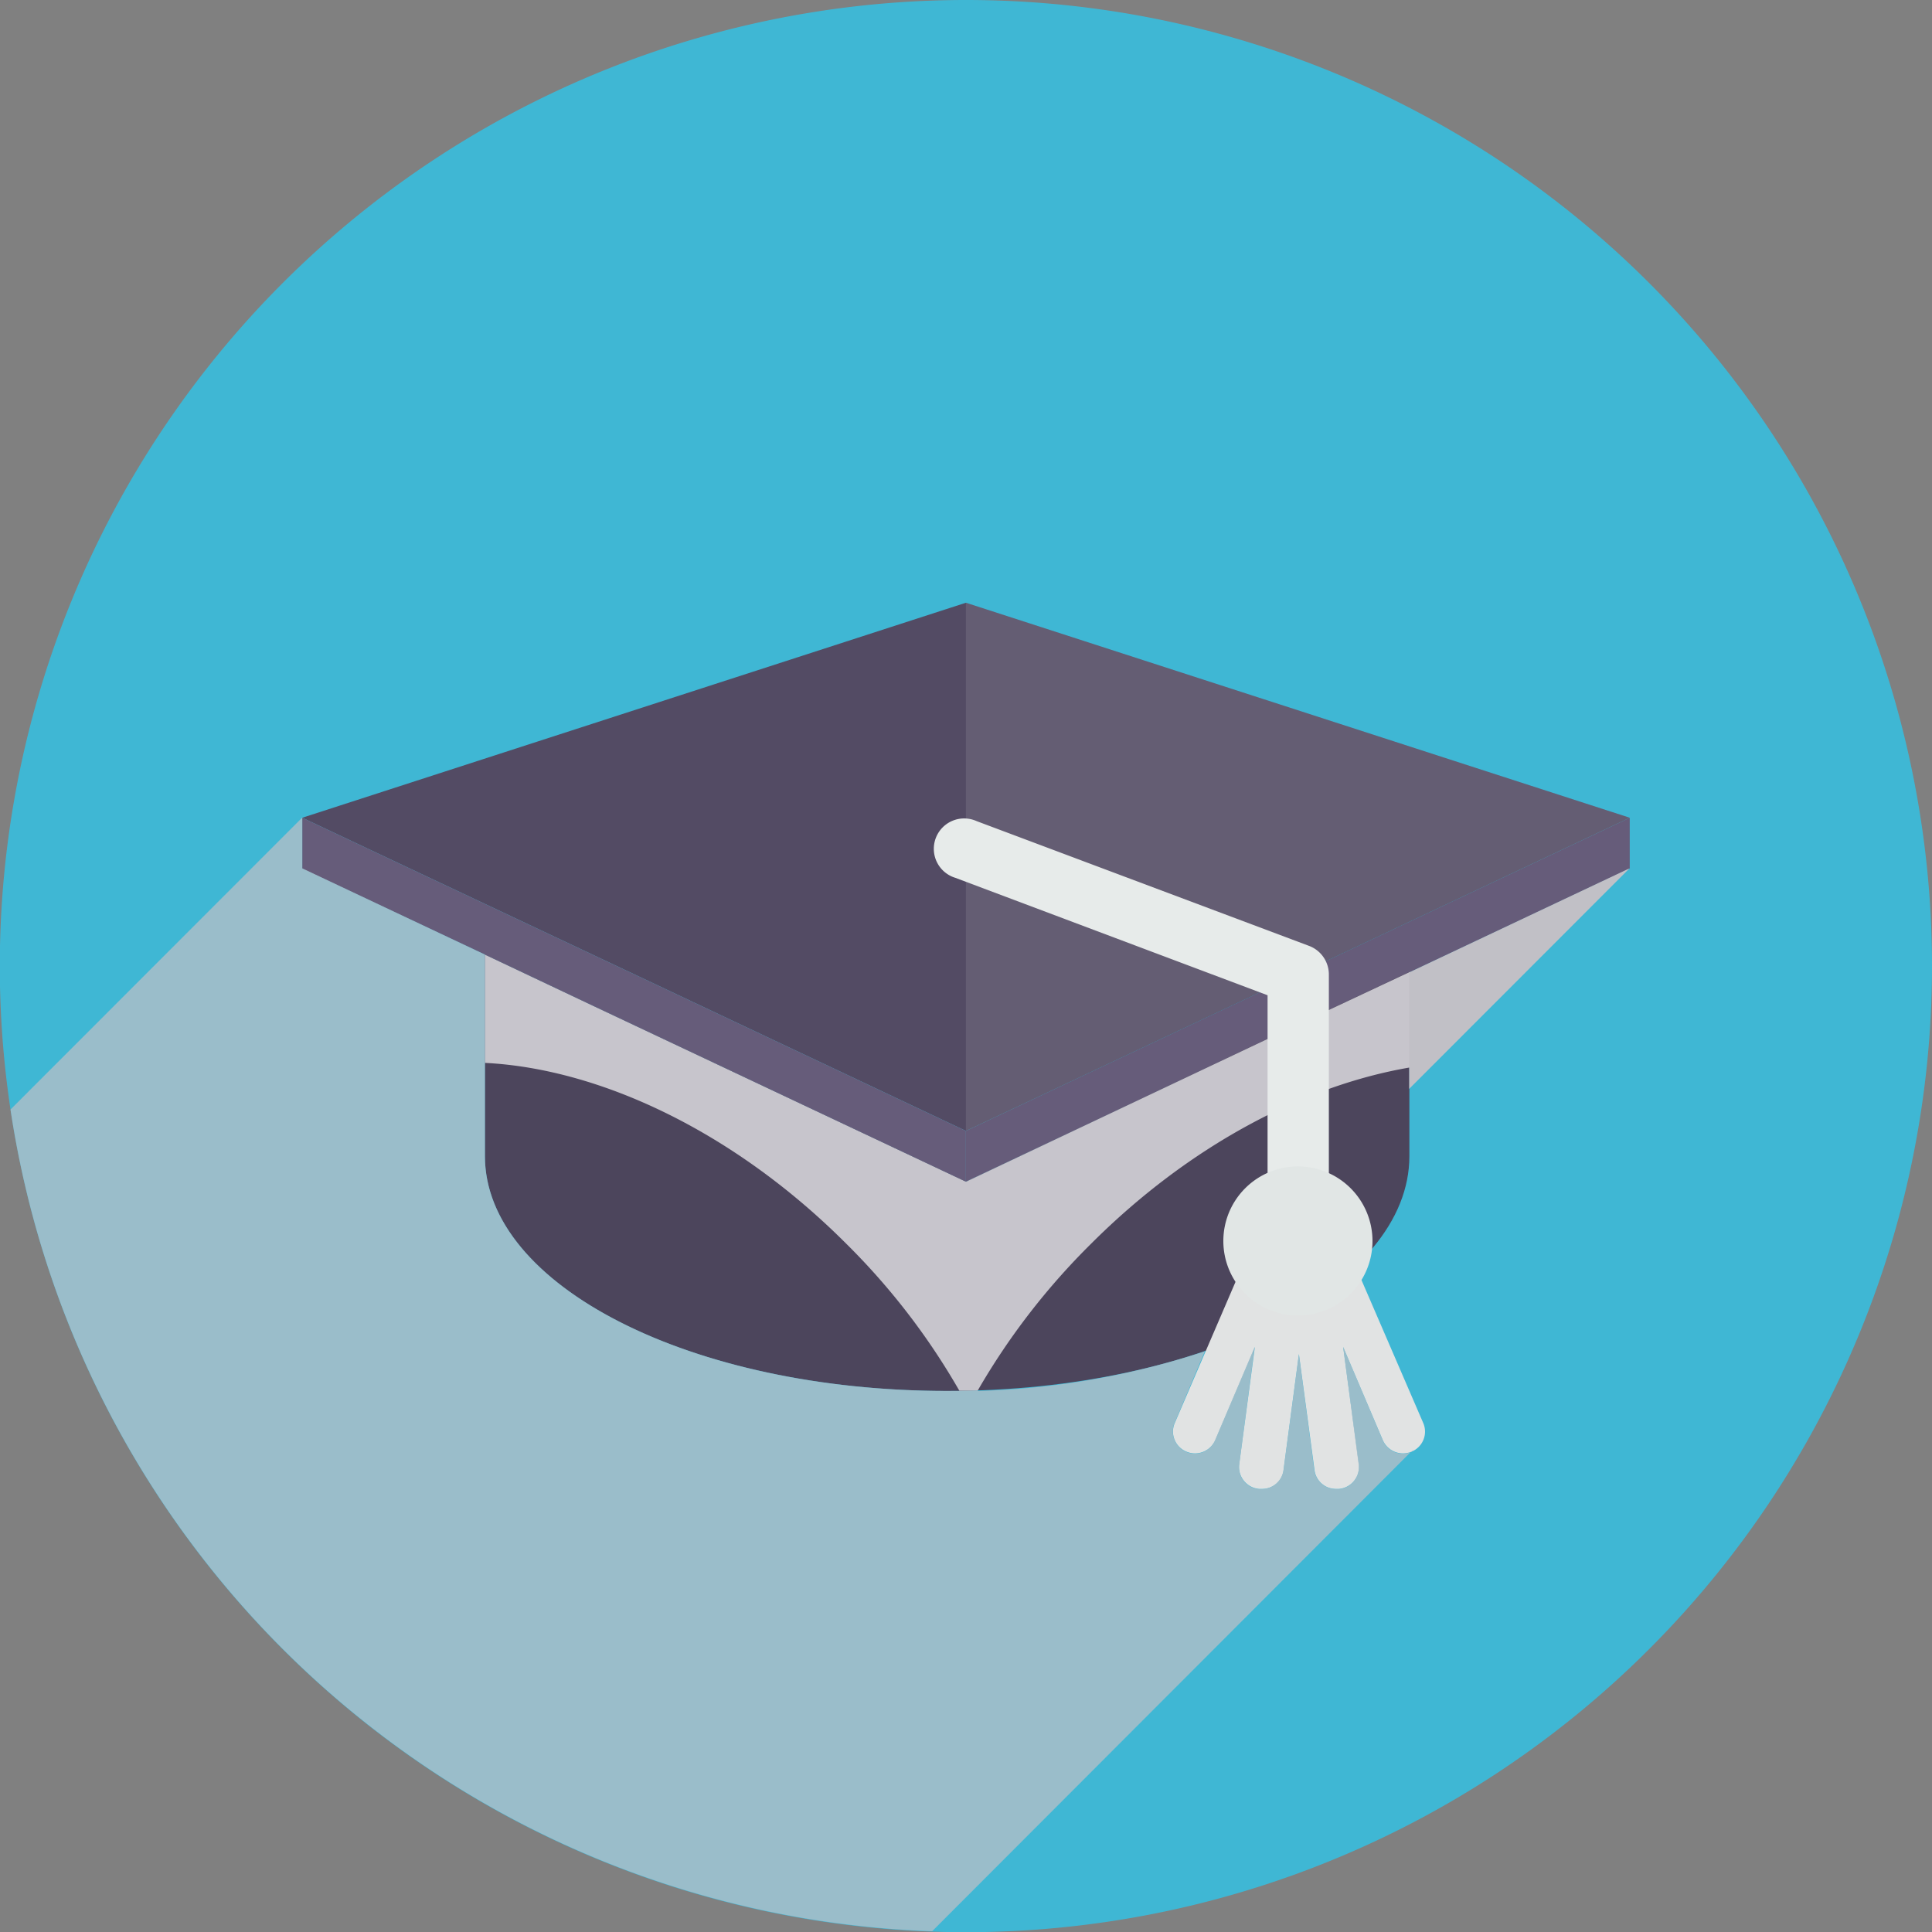
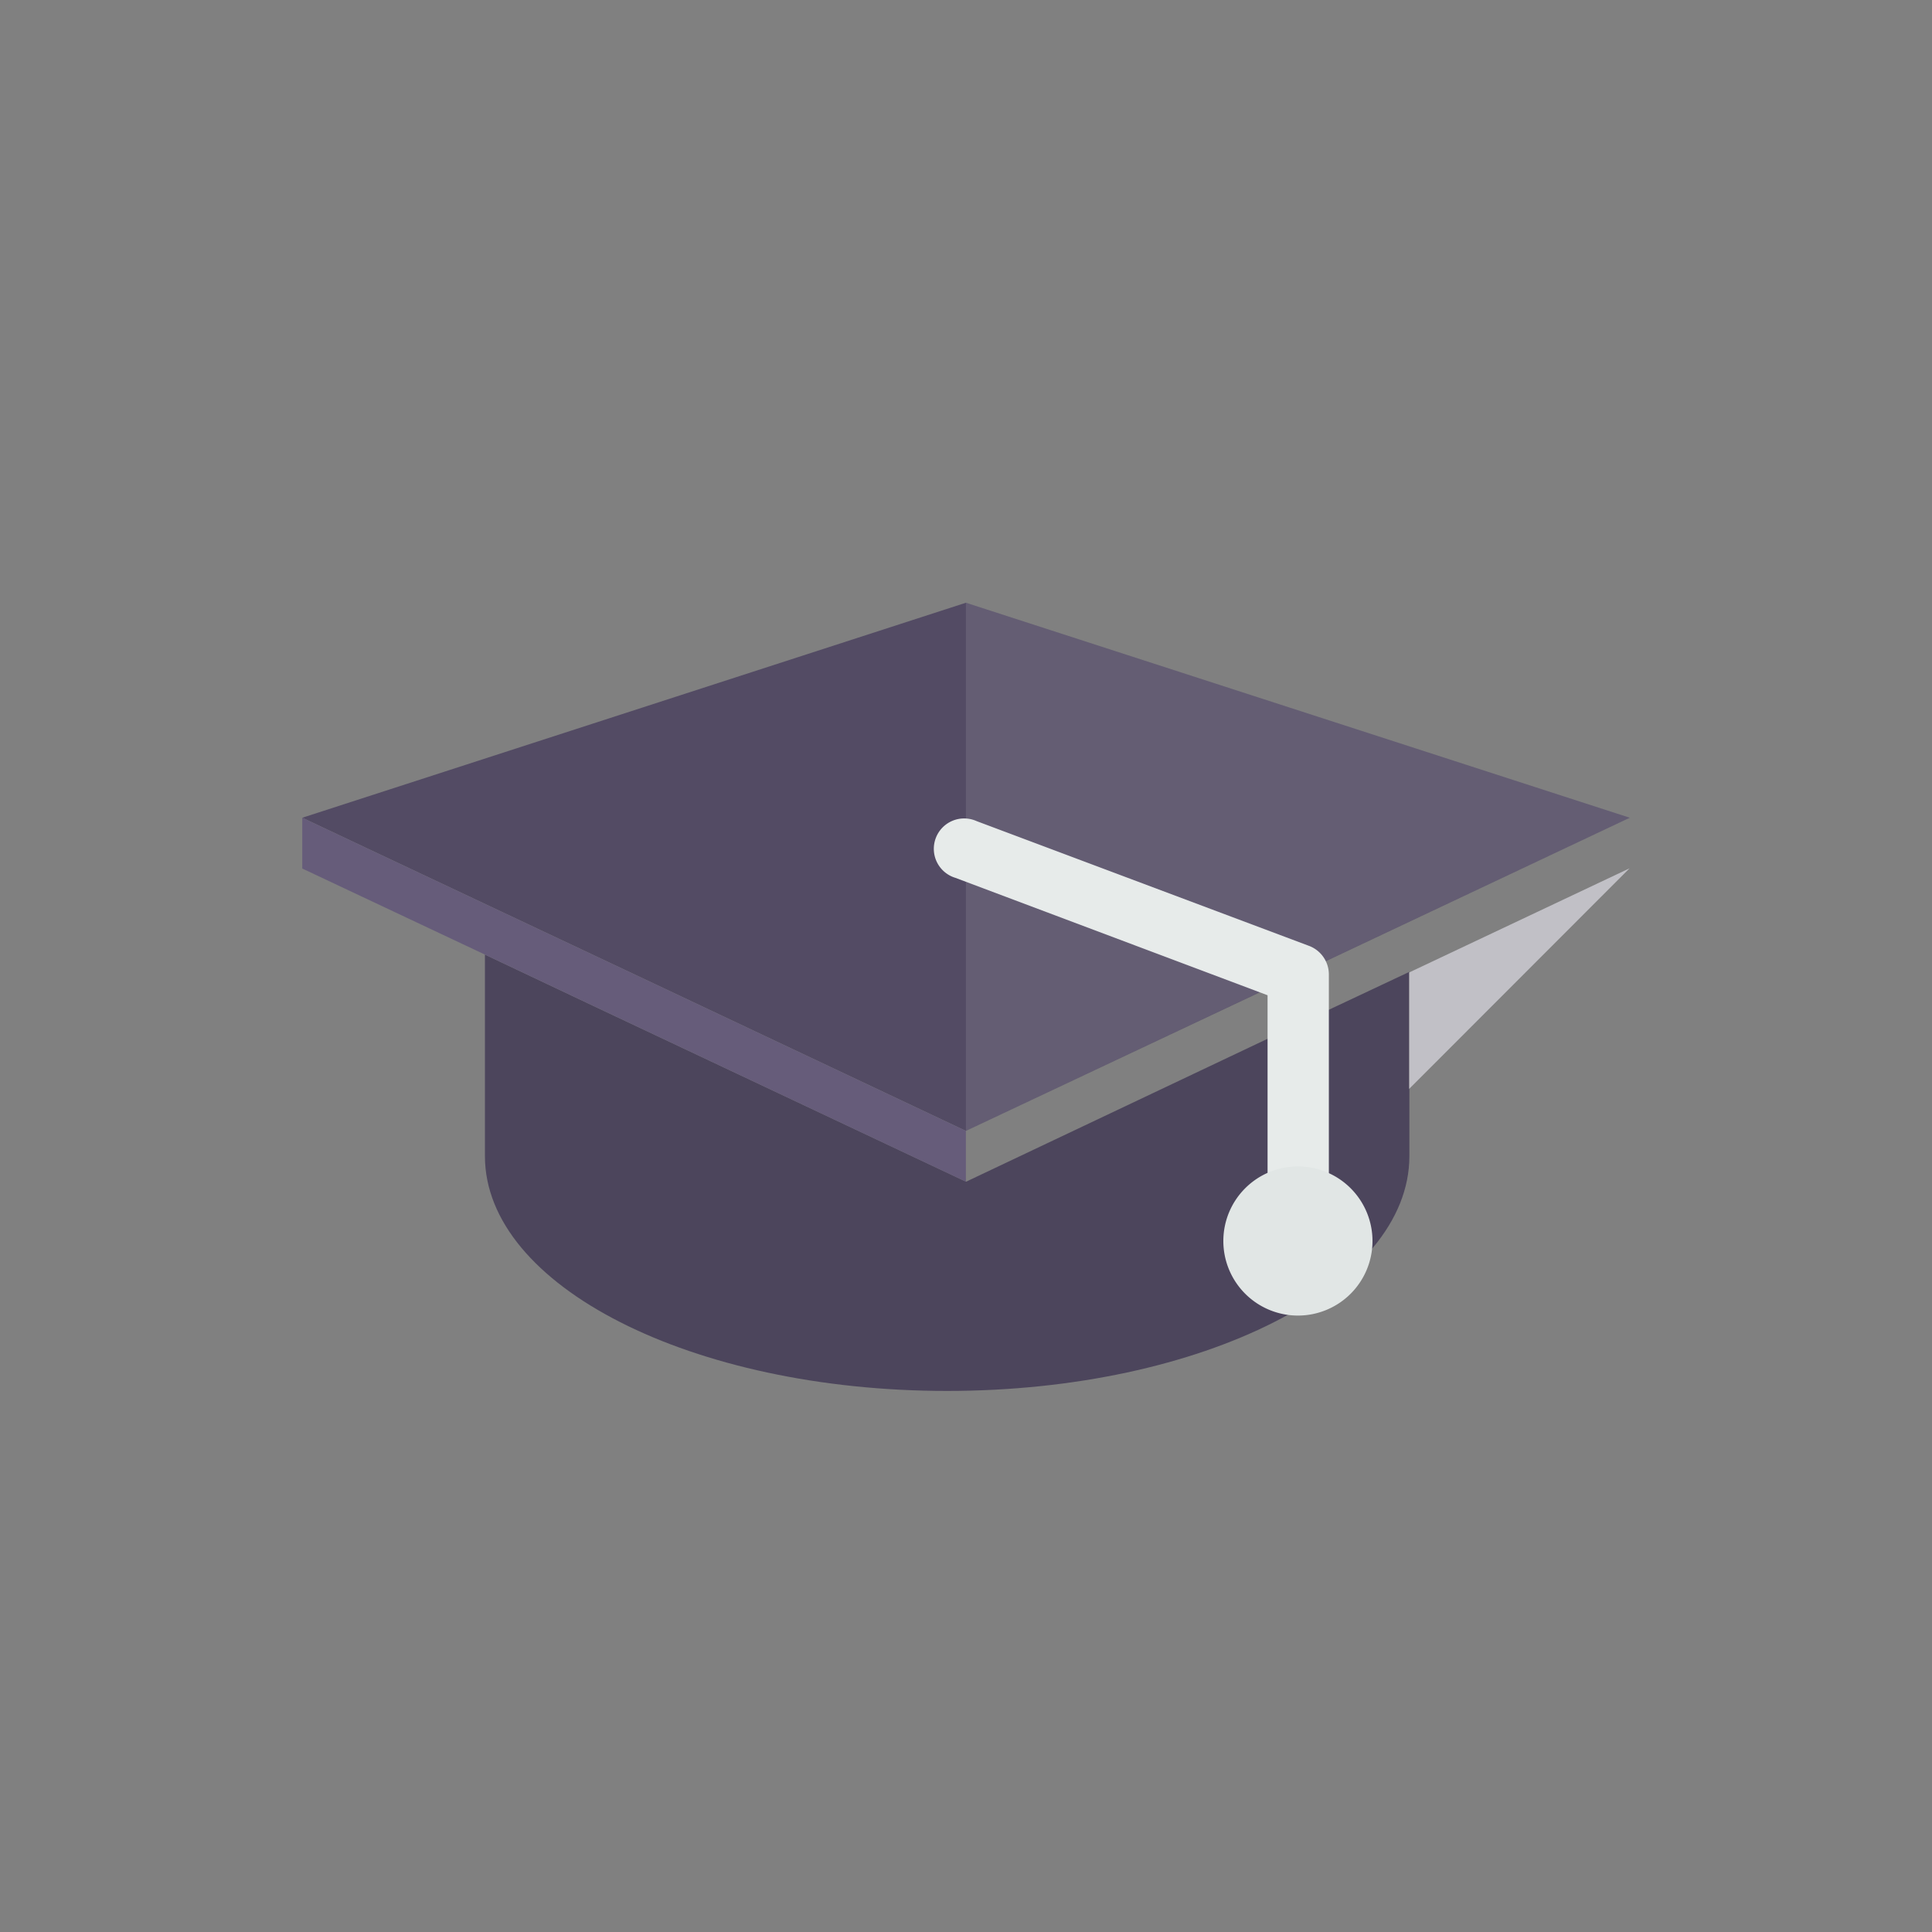
<svg xmlns="http://www.w3.org/2000/svg" viewBox="0 0 97.41 97.41">
  <rect x="0" y="0" width="97.41" height="97.41" fill="#808080" stroke="none" />
  <defs>
    <style>.cls-1{isolation:isolate;}.cls-2{fill:#3fb7d4;}.cls-3{fill:#665c7a;}.cls-4{fill:#534b64;}.cls-5{fill:#fff;opacity:0.1;}.cls-6{fill:#4c455c;}.cls-7{fill:#c7c5cc;}.cls-12,.cls-13,.cls-7{mix-blend-mode:multiply;}.cls-8{fill:#e7ebea;}.cls-9{fill:#f2f2f2;}.cls-10{fill:#e1e3e3;}.cls-11{fill:#e1e6e5;}.cls-12,.cls-13{fill:#c1c0c6;}.cls-12{opacity:0.7;}</style>
  </defs>
  <g class="cls-1">
    <g id="Layer_2" data-name="Layer 2">
      <g id="Layer_1-2" data-name="Layer 1">
-         <path class="cls-2" d="M97.41,48.71A48.71,48.71,0,1,1,48.71,0,48.7,48.7,0,0,1,97.41,48.71Z" />
-         <polygon class="cls-3" points="48.7 57.02 48.7 59.58 66.43 51.21 71.06 49.03 82.17 43.79 82.17 41.23 78.95 42.75 63.99 49.81 48.7 57.02" />
        <polygon class="cls-4" points="15.24 41.23 18.46 42.75 32.48 49.36 48.7 57.02 63.99 49.81 78.95 42.75 82.17 41.23 48.7 30.39 15.24 41.23" />
        <polygon class="cls-5" points="48.7 30.39 48.7 57.02 63.99 49.8 78.95 42.75 82.17 41.23 48.7 30.39" />
        <path class="cls-6" d="M24.45,48.13V58.29c0,6.55,10.44,11.84,23.3,11.84s23.31-5.29,23.31-11.84V49l-4.63,2.18L48.71,59.58,29.88,50.7Z" />
-         <path class="cls-7" d="M24.45,48.13v5.46c5.82.29,12.6,3.49,18.23,9.13a34.63,34.63,0,0,1,5.69,7.4l.92,0A35,35,0,0,1,55,62.72c5-5,10.8-8,16.09-8.9V49l-4.64,2.18L48.71,59.58,29.88,50.7Z" />
        <polygon class="cls-3" points="15.24 41.23 15.24 43.79 24.45 48.13 29.88 50.7 48.7 59.58 48.7 57.02 32.48 49.36 18.46 42.75 15.24 41.23" />
        <path class="cls-8" d="M65.44,64A1.53,1.53,0,0,0,67,62.42V49.12a1.54,1.54,0,0,0-1-1.43L49.24,41.4a1.53,1.53,0,1,0-1.07,2.86l15.74,5.92V62.42A1.52,1.52,0,0,0,65.44,64Z" />
        <path class="cls-9" d="M65.08,59.46a.31.31,0,0,1,.13,0,.18.18,0,0,0-.1,0Z" />
-         <path class="cls-10" d="M59.82,73.19a1.11,1.11,0,0,0,1.45-.58l2-4.7-.79,5.92a1.11,1.11,0,0,0,1,1.24h.15a1.09,1.09,0,0,0,1.09-1l.77-5.8.78,5.8a1.09,1.09,0,0,0,1.09,1h.15a1.11,1.11,0,0,0,1-1.24l-.79-5.92,2,4.7a1.11,1.11,0,0,0,1.45.58,1.09,1.09,0,0,0,.59-1.44L66.46,59.48l0-.08-.09-.15-.12-.13a.41.41,0,0,0-.13-.1.81.81,0,0,0-.32-.16l-.11,0a1.41,1.41,0,0,0-.41,0,.35.35,0,0,0-.11,0,.74.74,0,0,0-.32.16l-.13.1-.12.13a.6.6,0,0,0-.09.15l0,.08L59.23,71.75A1.09,1.09,0,0,0,59.82,73.19Z" />
        <path class="cls-9" d="M65.72,58.85l-.08,0,.11,0Z" />
        <path class="cls-11" d="M61.68,62.56a3.76,3.76,0,1,0,3.76-3.75A3.76,3.76,0,0,0,61.68,62.56Z" />
-         <path class="cls-12" d="M71.27,73.07,47,97.37A48.7,48.7,0,0,1,.53,55.94L15.24,41.22v2.56l9.21,4.35V58.29c0,6.54,10.43,11.84,23.3,11.84h.62l.92,0a39.94,39.94,0,0,0,11.46-2l-1.53,3.62a1.11,1.11,0,0,0,.59,1.45,1.1,1.1,0,0,0,1.45-.58l2-4.71-.78,5.93a1.1,1.1,0,0,0,1,1.24h.14a1.12,1.12,0,0,0,1.1-1l.77-5.79.77,5.79a1.11,1.11,0,0,0,1.1,1h.14a1.1,1.1,0,0,0,1-1.24l-.78-5.93,2,4.71a1.1,1.1,0,0,0,1.45.58A1.14,1.14,0,0,0,71.27,73.07Z" />
        <polygon class="cls-13" points="82.16 43.78 71.05 54.9 71.05 49.03 82.16 43.78" />
      </g>
    </g>
  </g>
</svg>